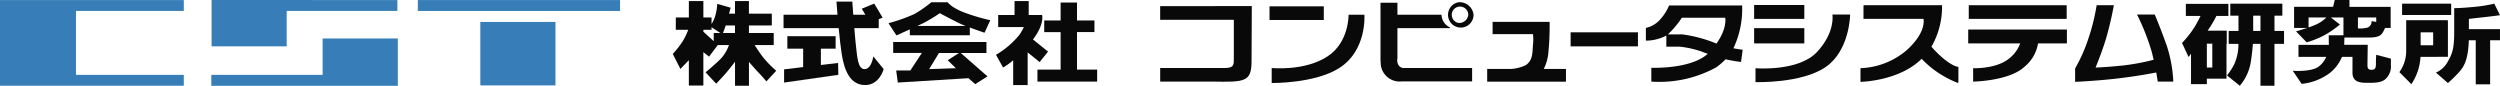
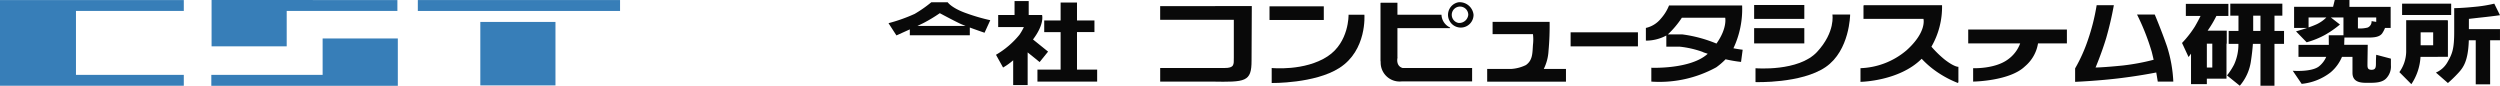
<svg xmlns="http://www.w3.org/2000/svg" width="379" height="13" viewBox="0 0 379 13">
  <g transform="translate(0 -34)">
    <g transform="translate(0 34)">
      <rect width="30.657" height="1.654" transform="translate(63.343 0.007)" fill="#377eb8" />
      <path d="M127.106,99.469V97.815H99.242v12.992h27.864v-1.652H110.759V99.469Z" transform="translate(-99.242 -97.808)" fill="#377eb8" />
      <path d="M164.431,99.465h16.78V97.811l-28.17-.007v7.022h11.39Z" transform="translate(-120.966 -97.803)" fill="#377eb8" />
      <path d="M181.251,107.13h-11.4v5.514H152.976V114.3h28.274Z" transform="translate(-120.94 -101.297)" fill="#377eb8" />
      <rect width="11.393" height="9.624" transform="translate(72.816 3.326)" fill="#377eb8" />
    </g>
    <g transform="translate(102 34)">
-       <path d="M282.721,105.637c-.528-.679-1-1.418-1.279-1.859h2.889v-1.827h-3.76v-1.142h3.471V99.021h-3.471V97.116h-2.111v1.905h-.9l.241-.9-2.028-.589a7.913,7.913,0,0,1-.373,2.037,4.54,4.54,0,0,1-.495,1.018V99.6h-1.239V97.116h-2.2V99.6h-1.98v1.869h1.881a9.332,9.332,0,0,1-.891,1.823,14.148,14.148,0,0,1-1.447,1.835l1.156,2.277,1.28-1.329v3.841h2.2v-5.054l.865.675,1.32-1.756h1.694a5.81,5.81,0,0,1-1.36,2.2c-1.072,1.03-2.189,1.93-2.189,1.93l1.613,1.723s1.072-1.107,1.7-1.858c.419-.515.895-1.12,1.156-1.464v3.638h2.111v-3.616c.368.426,1.061,1.219,1.446,1.616.539.545,1.2,1.341,1.2,1.341l1.491-1.616A15.331,15.331,0,0,1,282.721,105.637Zm-7.487-3.686v1.236l-1.568-1.431v-.289h1.239v-.389l1.332.873Zm1.82-1.142h1.406v1.142h-1.817C276.735,101.707,276.892,101.289,277.055,100.808Z" transform="translate(-269.035 -96.951)" fill="#090909" />
-       <path d="M302.857,110.382v-2.476h2.236v-1.893h-7.319v1.893h2.395V110.7l-2.889.347v2l8.226-1.176-.042-1.795Z" transform="translate(-280.411 -100.53)" fill="#090909" />
-       <path d="M310.745,105.547s-.249,1.931-1.325,1.931-1.115-2.1-1.285-3.339c-.062-.486-.165-1.637-.265-2.872h3.7V99.914l.585-.246-1.27-2.124L309,98.324l.546.915h-1.835c-.086-1.127-.149-2-.149-2h-2.4s.06.831.154,2H297.14v2.029H305.5c.132,1.39.288,2.857.454,3.907.412,2.653,1.362,4.72,3.552,4.72s2.811-2.416,2.811-2.416Z" transform="translate(-280.354 -97.001)" fill="#090909" />
      <path d="M327.015,101.525v.889h9.094v-1.17c1.107.408,2.234.791,2.234.791l.869-1.9a29.192,29.192,0,0,1-3.557-1.03c-2.315-.8-2.9-1.691-2.9-1.691h-2.48a19.3,19.3,0,0,1-2.52,1.76,24.615,24.615,0,0,1-3.971,1.411l1.2,1.855Zm4.546-2.456s1.779.958,2.853,1.479c.265.138.644.289,1.061.456h-7.314c.347-.167.651-.31.879-.42A22.849,22.849,0,0,0,331.561,99.069Z" transform="translate(-291.086 -97.071)" fill="#090909" />
-       <path d="M339.108,109.163V107.5h-14.14v1.659h4.35l-1.746,2.649h-2.151l.25,1.835,10.7-.658,1.035.9,1.859-1.177-4.056-3.544Zm-4.635,2.307-4.049.137,1.486-2.444h3.026l-1.7,1.1Z" transform="translate(-291.562 -101.13)" fill="#090909" />
      <path d="M367.583,107.643v-5.682h2.645V100.2h-2.645v-2.72H365.1v2.72h-2.486v1.766H365.1v5.682h-3.514v1.822h9.052v-1.822Z" transform="translate(-306.31 -97.095)" fill="#090909" />
      <path d="M357.677,106.359l1.28-1.583-2.286-1.843c1.8-2.381,1.375-3.71,1.375-3.71h-2.025V97.116h-2.146v2.107h-2.481v1.83h3.895a8.27,8.27,0,0,1-.672,1.169,13,13,0,0,1-3.557,3.034l1.074,1.933a9.6,9.6,0,0,0,1.533-1.1v3.761h2.194v-4.957Z" transform="translate(-302.069 -96.951)" fill="#090909" />
      <rect width="8.229" height="2.069" transform="translate(90.458 0.96)" fill="#090909" />
      <path d="M435.1,100.582h-2.4s.1,4.163-3.183,6.309c-3.472,2.28-8.471,1.763-8.471,1.763v2.274s6.526.1,10.249-2.274C435.519,105.97,435.1,100.582,435.1,100.582Z" transform="translate(-330.257 -98.345)" fill="#090909" />
      <path d="M466.924,97.413a1.935,1.935,0,1,0,2.28,1.9A2.12,2.12,0,0,0,466.924,97.413Zm0,3.135a1.251,1.251,0,1,1,1.479-1.234A1.373,1.373,0,0,1,466.924,100.548Z" transform="translate(-347.814 -97.071)" fill="#090909" />
      <path d="M484.318,109.519a6.98,6.98,0,0,0,.719-2.732,41.663,41.663,0,0,0,.168-4.4h-8.646v1.856h6.12a6.912,6.912,0,0,1,0,1.626c-.084,1.27-.039,2.338-1.07,3.063a5.936,5.936,0,0,1-2.278.592h-3.592v1.921h11.944v-1.921Z" transform="translate(-352.282 -99.069)" fill="#090909" />
      <rect width="10.207" height="2.13" transform="translate(136.105 4.899)" fill="#090909" />
      <rect width="7.607" height="2.107" transform="translate(163.927 0.757)" fill="#090909" />
      <rect width="7.607" height="2.315" transform="translate(163.927 4.266)" fill="#090909" />
      <path d="M554.476,108.489c-3.685,2.517-10.628,2.277-10.628,2.277v-2.1s6.534.554,9.339-2.481,2.318-5.657,2.318-5.657h2.689S558.15,105.975,554.476,108.489Z" transform="translate(-379.713 -98.321)" fill="#090909" />
      <path d="M583.265,106.412a16.14,16.14,0,0,1-2.018-1.962,12.063,12.063,0,0,0,1.61-6.285H570.989l-.042.1v1.968h9.091s.555,1.98-2.591,4.79a11.373,11.373,0,0,1-6.955,2.686v2.072s5.861-.083,9.276-3.5a13.824,13.824,0,0,0,2.419,2.06,15.735,15.735,0,0,0,3.062,1.608l.088-.105v-2.344S584.776,107.577,583.265,106.412Z" transform="translate(-390.443 -97.373)" fill="#090909" />
-       <rect width="14.844" height="2.071" transform="translate(196.464 0.792)" fill="#090909" />
      <path d="M612.8,104.334H597.84v2.1h7.878a5.189,5.189,0,0,1-1.888,2.451c-1.979,1.445-5.245,1.308-5.245,1.308v2.03s5.539-.065,7.853-2.309a5.746,5.746,0,0,0,1.985-3.481H612.8Z" transform="translate(-401.458 -99.854)" fill="#090909" />
      <path d="M639.859,109.743a20.567,20.567,0,0,0-.958-5.341c-.86-2.478-1.857-4.827-1.857-4.827h-2.685a34.4,34.4,0,0,1,2.231,5.657c.106.416.2.813.287,1.2a33.36,33.36,0,0,1-4.71.875c-2.98.3-4.095.3-4.095.3s.909-2.137,1.616-4.48a50.181,50.181,0,0,0,1.157-4.966h-2.607a31.413,31.413,0,0,1-1.325,5.272,23.915,23.915,0,0,1-1.94,4.308v2.04s3.555-.143,7.07-.589c2.555-.323,4.4-.67,5.229-.831.148.848.229,1.378.229,1.378Z" transform="translate(-412.385 -97.373)" fill="#090909" />
      <path d="M672.174,101.9h-1.449V99.593h1.192V97.766h-7.891v1.827h1.24V101.9H663.78v1.965h1.476A7.257,7.257,0,0,1,664.6,107a10.428,10.428,0,0,1-1.071,1.65l1.938,1.56a7.3,7.3,0,0,0,1.7-3.83c.156-1.013.235-1.83.285-2.518H668.6v6.348h2.121v-6.348h1.449Zm-4.677,0V99.593H668.6V101.9Z" transform="translate(-427.913 -97.213)" fill="#090909" />
      <path d="M657.319,99.649h1.818V97.814h-6.45v1.835h2.23c-.193.392-.49.974-.867,1.616a15.64,15.64,0,0,1-1.941,2.481l.992,2.134s.143-.194.37-.516v4.623h2.4v-.828h2.977v-5.31h.04v-1.967h-2.9A16.981,16.981,0,0,0,657.319,99.649Zm-.621,7.82h-.826v-3.621h.826Z" transform="translate(-423.313 -97.232)" fill="#090909" />
      <path d="M692.868,105.144s-.045.587-.045,1.209,0,1.067-.661,1.067-.621-.412-.621-.924c0-.291.041-2.861.041-2.861h-3.57l.032-1.106h2.919c1.071,0,2.354.1,2.846-.689a4.225,4.225,0,0,0,.39-.763h.856v-3.2h-6.247V96.84h-2.229l-.253,1.036h-5.91v3.2h1.971c-.886.3-1.678.519-1.678.519l1.612,1.656a12.792,12.792,0,0,0,2.813-1.141,15.171,15.171,0,0,0,2.232-1.552l-1.378-1.072H687.9v2.7H685.67s.009,1.521.019,1.451h-4.608v1.82h4.209a3.764,3.764,0,0,1-1.119,1.46c-1.155.878-3.958.65-3.958.65l1.352,1.986a8.508,8.508,0,0,0,4.375-1.734,6.169,6.169,0,0,0,1.737-2.362h1.591v2.421c0,1.613,1.568,1.516,2.483,1.516s2.058,0,2.683-.729a2.583,2.583,0,0,0,.659-1.933v-1Zm-9.057-4.614a12.884,12.884,0,0,1-1.2.465V99.486h2.7A5.265,5.265,0,0,1,683.811,100.53Zm9.057-1.044v.674l-.706-.119a.993.993,0,0,1-.581.972,4.575,4.575,0,0,1-1.488.132V99.486Z" transform="translate(-434.632 -96.84)" fill="#090909" />
      <rect width="7.441" height="1.718" transform="translate(262.158 0.554)" fill="#090909" />
      <path d="M714.636,107.516v-5.477H714.6v-.074H708.31v4.8a5.451,5.451,0,0,1-1.034,3.07l1.818,1.826a8.233,8.233,0,0,0,1.387-4.14Zm-4.135-1.75V103.8h1.9v1.965Z" transform="translate(-445.532 -98.902)" fill="#090909" />
      <path d="M721.554,100.076s.625-.078,2.152-.244,2.562-.314,2.562-.314l-.866-1.751a20.91,20.91,0,0,1-2.975.482c-1.986.2-3.1.2-3.1.2V102c0,2.627-.289,3.352-.995,4.594a3.7,3.7,0,0,1-1.777,1.621l1.818,1.584a19.063,19.063,0,0,0,1.569-1.52c.77-.831,1.5-1.814,1.6-4.96h1.049V110h2.182v-6.681h1.493v-1.688h-4.715Z" transform="translate(-449.269 -97.213)" fill="#090909" />
      <path d="M392.734,98.389v2.076H403.9v5.75c0,1.038.084,1.557-1.406,1.557h-9.757v2.06h7.828c5.09.085,6.023.065,6.023-3.168,0-2.8.038-8.277.038-8.277Z" transform="translate(-318.853 -97.463)" fill="#090909" />
      <path d="M452.019,107.426c-1.052-.3-.79-1.5-.79-1.5a.193.193,0,0,0,.022-.062h-.022v-4.487h7.979v-.092a2.216,2.216,0,0,1-1.3-1.931v-.006h-6.678V97.528H448.7v.033h-.038v8.861h.031a2.871,2.871,0,0,0,3.149,3.04l10.709,0v-2.031Z" transform="translate(-341.379 -97.117)" fill="#090909" />
      <path d="M529.292,104.713a13.939,13.939,0,0,0,1.32-6.493H519.532a6.7,6.7,0,0,1-1.239,2,4.069,4.069,0,0,1-2.273,1.41v1.925a6.545,6.545,0,0,0,3.1-.775v1.69h2.026a14.866,14.866,0,0,1,3.465.79c.222.129.526.178.784.292-2.6,2.371-8.549,2.114-8.549,2.114v2.1a17.88,17.88,0,0,0,9.84-2.166,10.27,10.27,0,0,0,1.418-1.218,20.444,20.444,0,0,0,2.343.4l.247-1.848h0C530.684,104.931,530.109,104.872,529.292,104.713Zm-7.817-4.631h6.571s.346,1.57-1.325,3.919a20.394,20.394,0,0,0-5.164-1.389h-2.206A13.912,13.912,0,0,0,521.476,100.082Z" transform="translate(-368.505 -97.395)" fill="#090909" />
    </g>
  </g>
</svg>